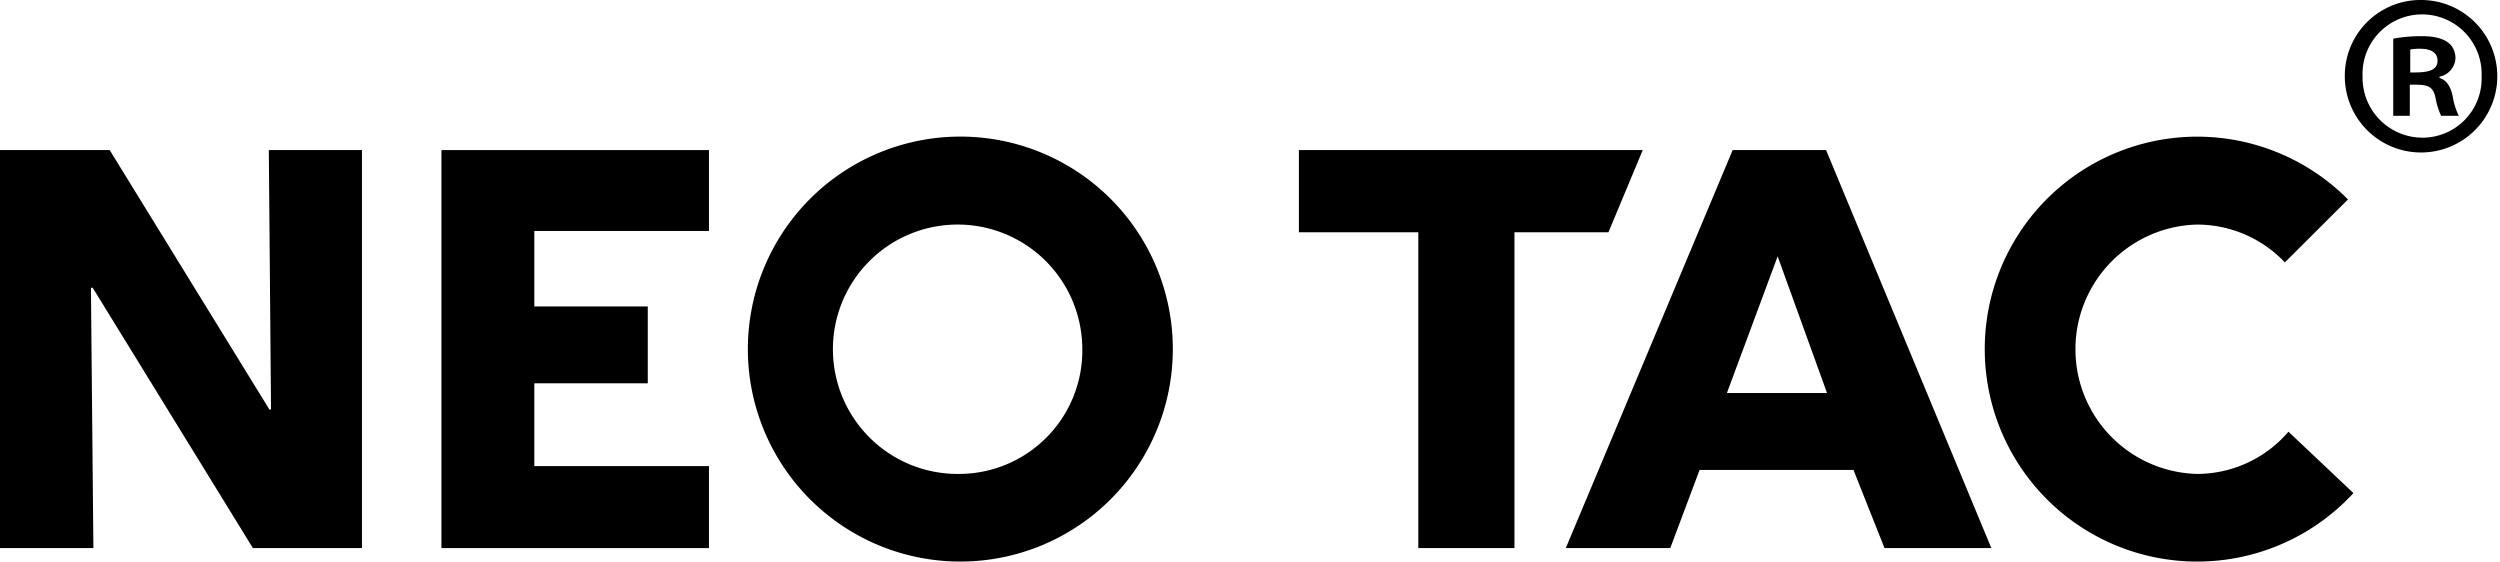
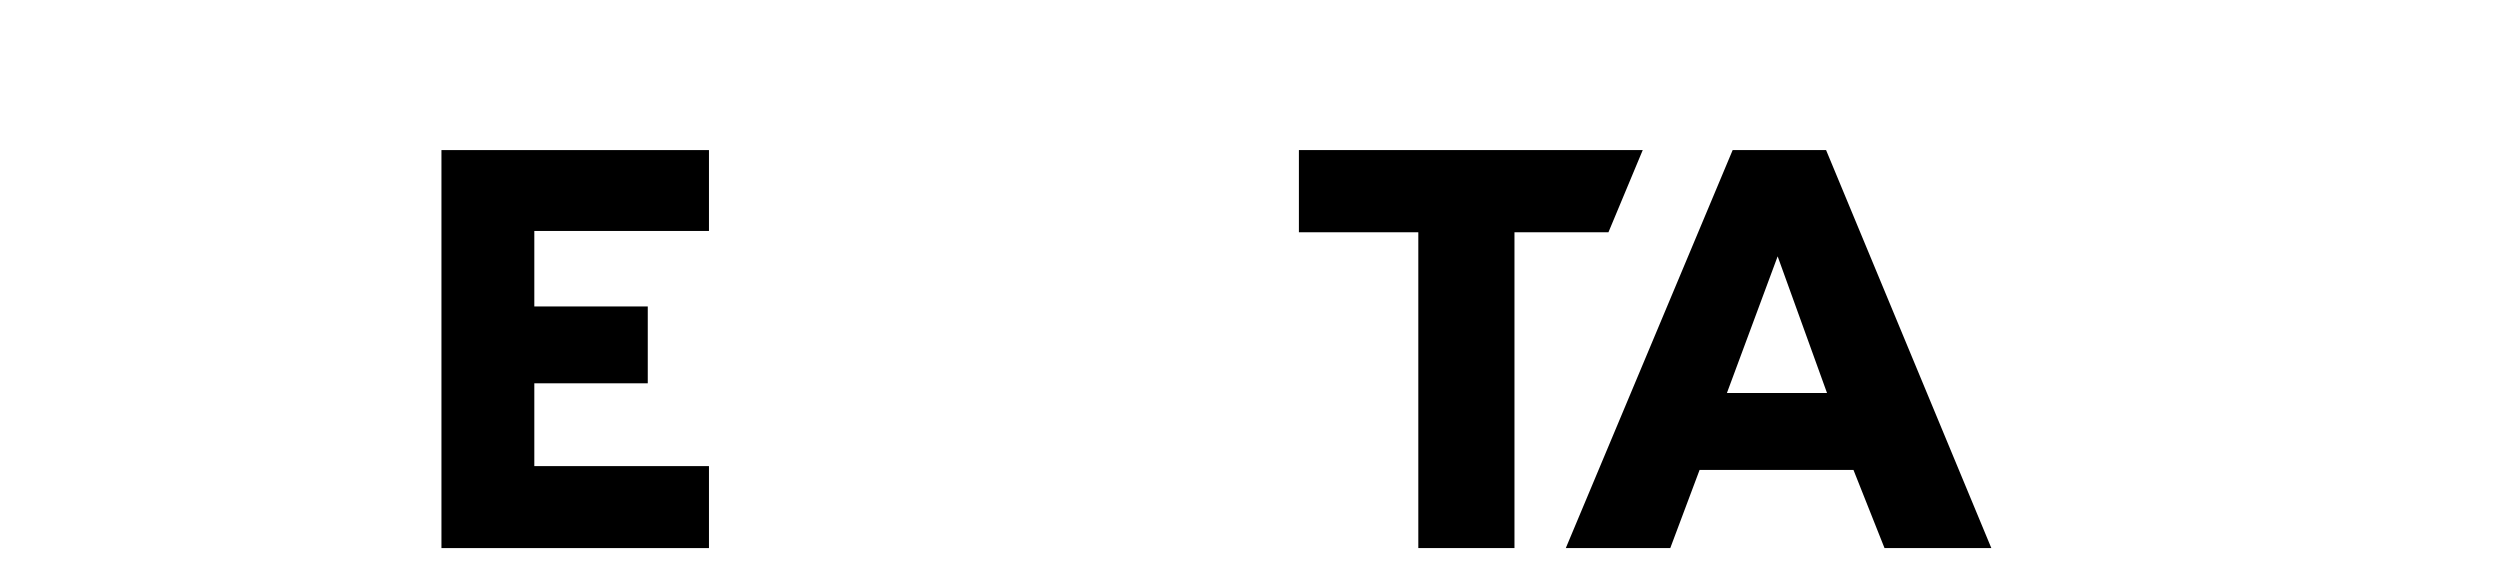
<svg xmlns="http://www.w3.org/2000/svg" width="238.361" height="53.542" viewBox="0 0 238.361 53.542">
  <title>foot_logo</title>
  <g id="レイヤー_3" data-name="レイヤー 3">
    <g>
-       <path d="M230.963,0a7.27,7.27,0,1,1-7.399,7.225A7.224,7.224,0,0,1,230.963,0Zm0,13.127a5.64,5.64,0,0,0,5.643-5.849,5.679,5.679,0,1,0-11.349,0A5.723,5.723,0,0,0,230.963,13.127Zm-2.781-2.087V3.686a14.886,14.886,0,0,1,2.7-.237c1.308,0,3.233.237,3.233,2.141a1.889,1.889,0,0,1-1.522,1.719v.117c.708.237,1.07.842,1.263,1.787a6.604,6.604,0,0,0,.573,1.827h-1.684a7.452,7.452,0,0,1-.556-1.827c-.286-1.142-.913-1.142-2.427-1.142v2.969Zm1.621-4.129c1.249,0,2.602,0,2.602-1.12,0-.681-.501-1.142-1.639-1.142a4.683,4.683,0,0,0-.962.071Z" />
      <g>
-         <path d="M24.113,52.257,8.841,27.441h-.17l.233,24.816H0V14.31H10.458L25.689,39.049h.152l-.211-24.739h8.882V52.257Z" />
        <path d="M179.678,52.257l-2.96-7.452H162.046l-2.795,7.452h-9.961l15.909-37.947h8.908l15.756,37.947ZM169.489,24.441l-4.837,13.028h9.544Z" />
-         <path d="M91.552,13.024a20.259,20.259,0,1,0,20.27,20.257A20.255,20.255,0,0,0,91.552,13.024Zm0,32.161a11.889,11.889,0,1,1,11.64-11.904A11.761,11.761,0,0,1,91.552,45.185Z" />
        <polygon points="67.596 44.441 50.944 44.441 50.944 36.546 61.761 36.546 61.761 29.219 50.944 29.219 50.944 22.021 67.596 22.021 67.596 14.31 42.09 14.31 42.09 52.257 67.596 52.257 67.596 44.441" />
-         <path d="M218.19,41.159a11.464,11.464,0,0,1-8.707,4.026,11.89,11.89,0,0,1,0-23.773,11.529,11.529,0,0,1,8.366,3.606l6.019-6.001a20.256,20.256,0,1,0,.519,27.996Z" />
        <polygon points="156.626 14.31 123.843 14.31 123.843 22.143 135.228 22.143 135.228 52.257 144.396 52.257 144.396 22.143 153.357 22.143 156.626 14.31" />
      </g>
    </g>
  </g>
</svg>